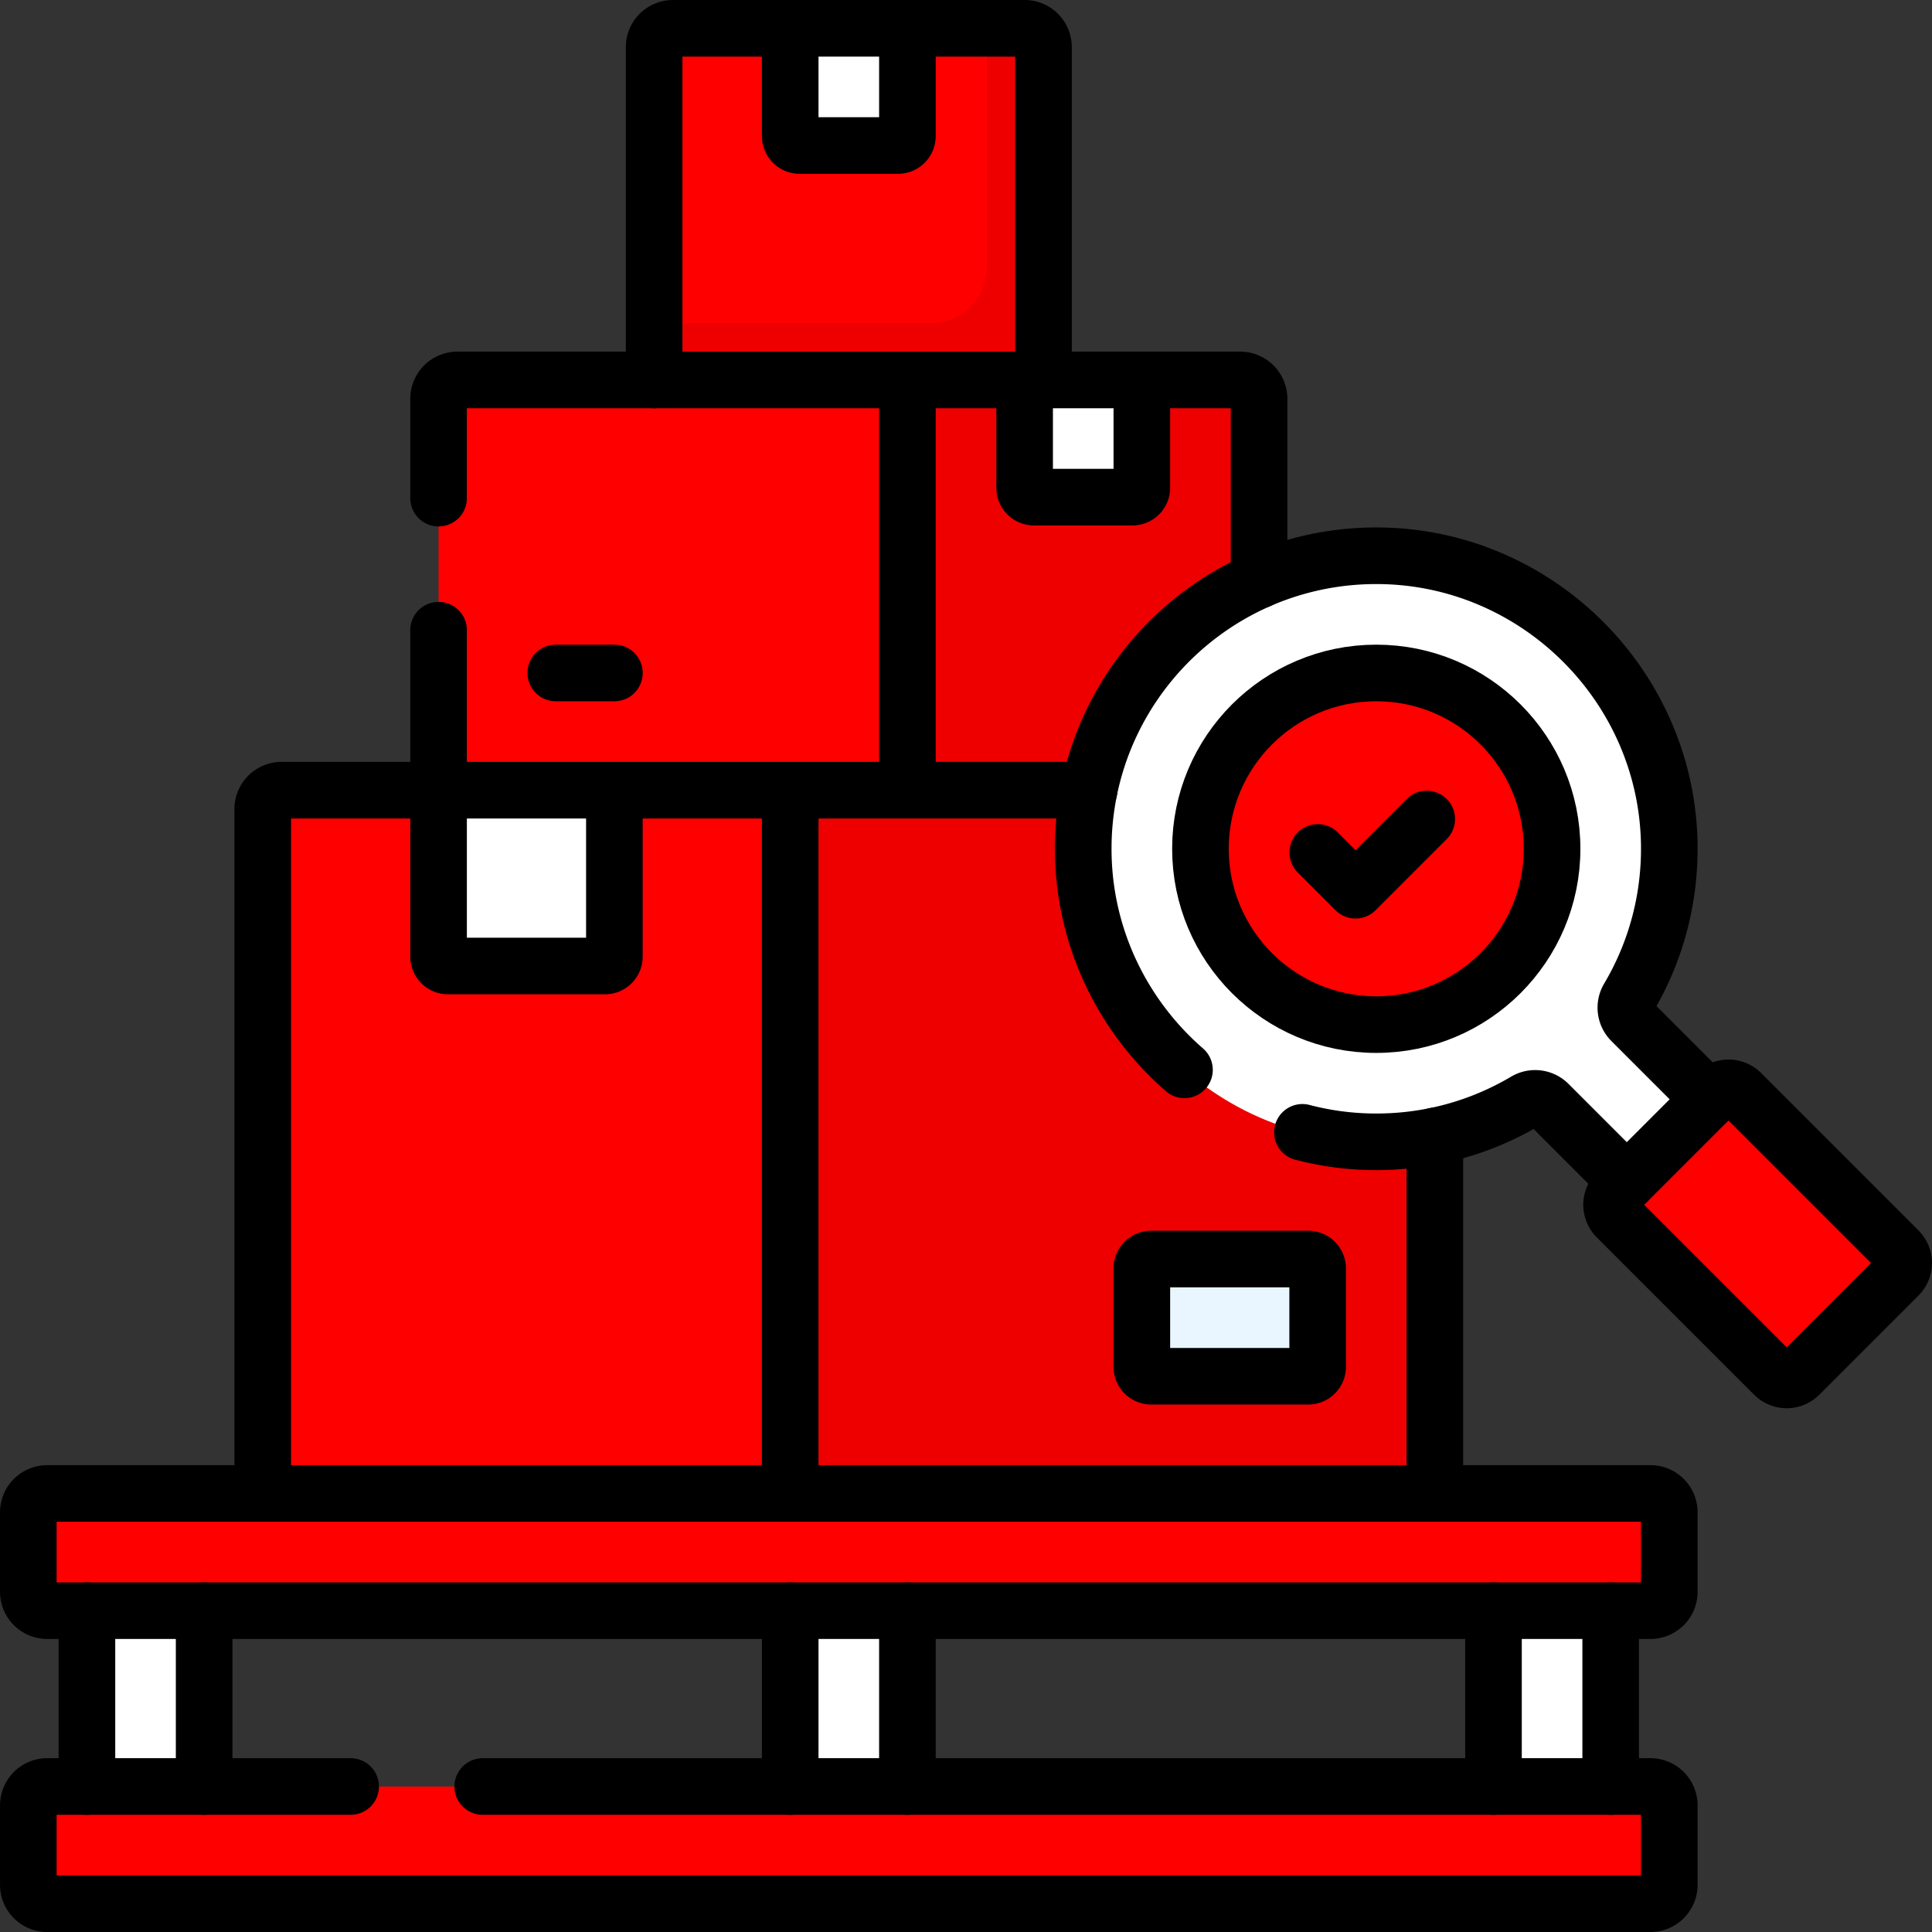
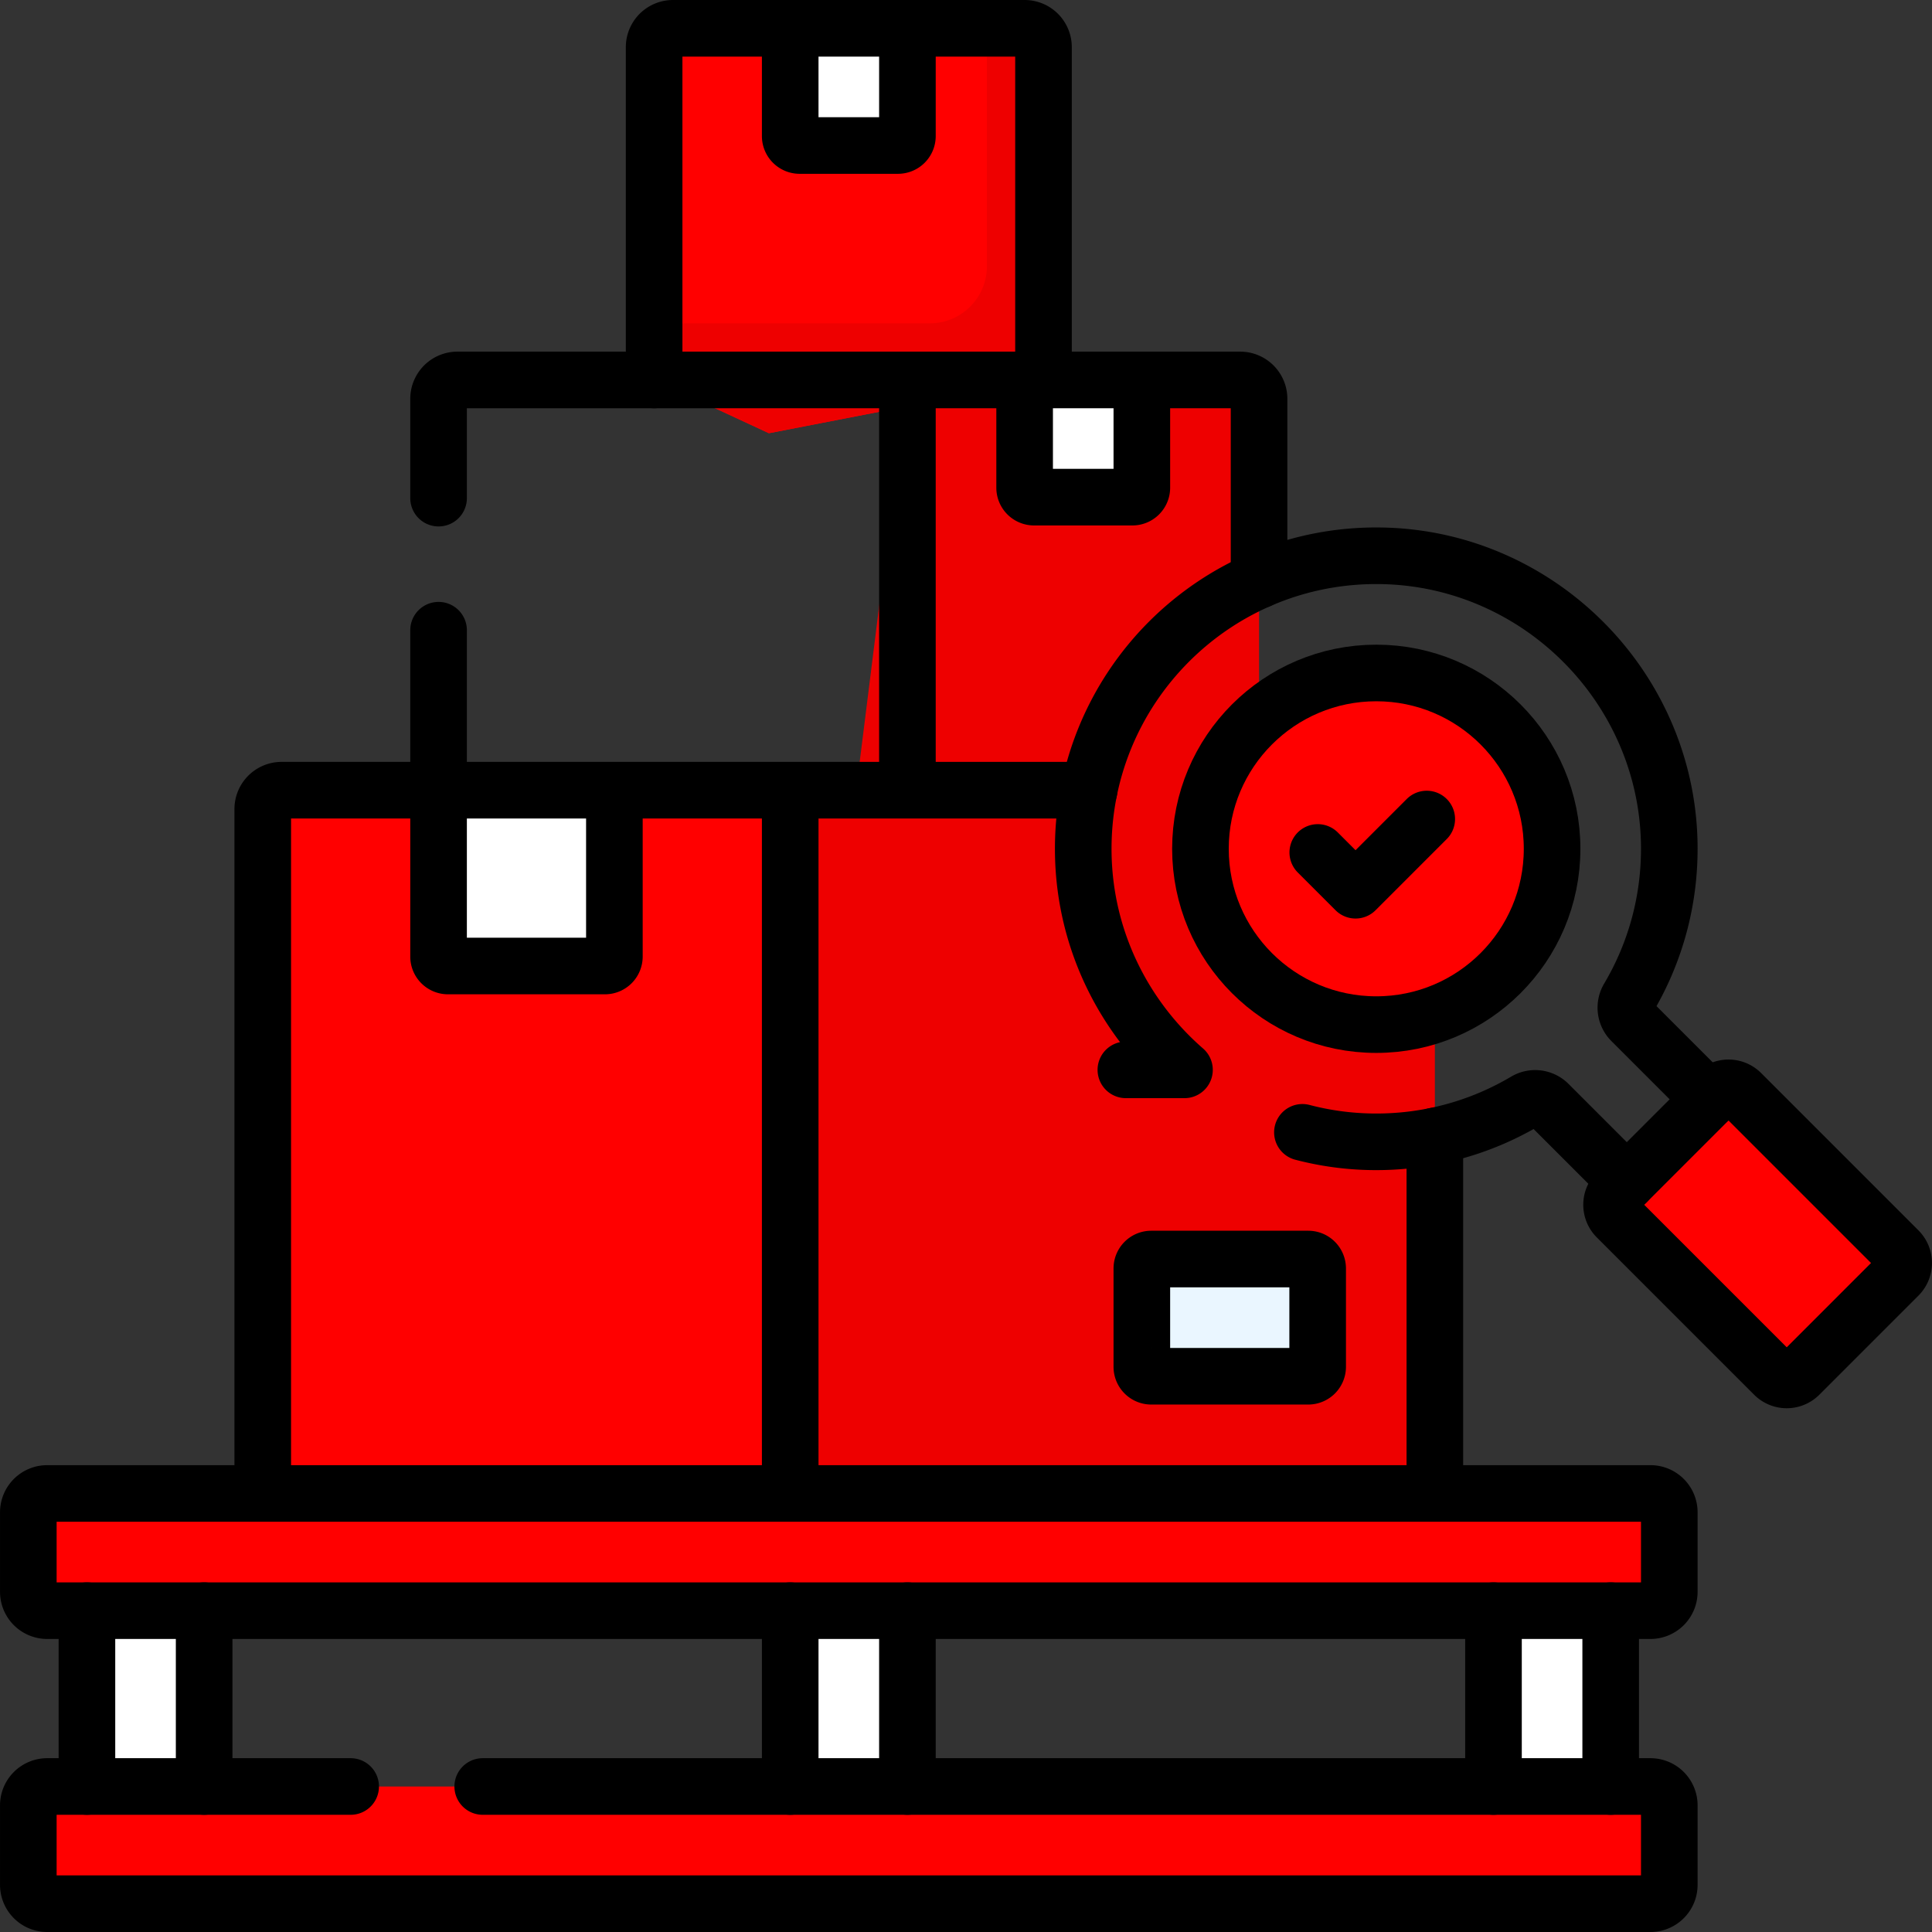
<svg xmlns="http://www.w3.org/2000/svg" width="512" height="512" x="0" y="0" viewBox="0 0 512 512" style="enable-background:new 0 0 512 512" xml:space="preserve" class="">
  <rect x="0" y="0" width="512" height="512" fill="#333333" stroke="none" />
  <g>
    <path d="M276.538 12.5a5 5 0 0 0-5-5h-31.063l-15.531 15.531L209.413 7.5H178.35a5 5 0 0 0-5 5v88.188l30.415 14.119 72.773-14.119V12.5z" style="" fill="#ff0000" data-original="#ffd15b" class="" opacity="1" />
    <path d="M271.544 7.5h-10v63.044c0 8.364-6.78 15.144-15.144 15.144h-73.044v15l30.415 14.119 72.773-14.119V12.5a5 5 0 0 0-5-5z" style="" fill="#ee0000" data-original="#ffc344" class="" opacity="1" />
    <path d="m224.944 224.936 108.719-15.53V105.688a5 5 0 0 0-5-5H302.6l-15.531 15.531-15.531-15.531h-31.063l-15.531 124.248z" style="" fill="#ee0000" data-original="#f6ab31" class="" opacity="1" />
-     <path d="m240.475 224.938-124.25-15.531V105.688a5 5 0 0 1 5-5h119.25v124.25z" style="" fill="#ff0000" data-original="#feb237" class="" opacity="1" />
    <path d="m54.1 473.438-15.531 15.531-15.531-15.531v-46.594l15.531-15.532L54.1 426.844zM240.475 473.438l-15.531 15.531-15.531-15.531v-46.594l15.531-15.532 15.531 15.532zM426.85 473.438l-15.531 15.531-15.531-15.531v-46.594l15.531-15.532 15.531 15.532z" style="" fill="#ffffff" data-original="#ac5e2e" class="" opacity="1" />
    <path d="M437.382 504.5H12.506a5 5 0 0 1-5-5v-21.062a5 5 0 0 1 5-5h424.875a5 5 0 0 1 5 5V499.5a4.999 4.999 0 0 1-4.999 5z" style="" fill="#ff0000" data-original="#c86d36" class="" opacity="1" />
    <path d="m380.257 395.781-186.375 15.531 15.531-201.906h165.844a5 5 0 0 1 5 5v181.375z" style="" fill="#ee0000" data-original="#ffc344" class="" opacity="1" />
    <path d="M274.038 131.75H300.1a2.5 2.5 0 0 0 2.5-2.5v-28.562h-31.062v28.562a2.5 2.5 0 0 0 2.5 2.5z" style="" fill="#ffffff" data-original="#fff3be" class="" opacity="1" />
    <path d="m69.631 395.781 62.125 15.531 77.656-15.531V209.406h-46.594l-15.531 15.531-31.062-15.531H74.631a5 5 0 0 0-5 5v181.375z" style="" fill="#ff0000" data-original="#ffd15b" class="" opacity="1" />
    <path d="M437.382 426.844H12.506a5 5 0 0 1-5-5v-21.062a5 5 0 0 1 5-5h424.875a5 5 0 0 1 5 5v21.062a4.999 4.999 0 0 1-4.999 5z" style="" fill="#ff0000" data-original="#c86d36" class="" opacity="1" />
    <path d="M160.319 256h-41.594a2.5 2.5 0 0 1-2.5-2.5v-44.094h46.594V253.5a2.5 2.5 0 0 1-2.5 2.5z" style="" fill="#ffffff" data-original="#fff3be" class="" opacity="1" />
    <path d="M346.694 364.719H305.1a2.5 2.5 0 0 1-2.5-2.5v-26.062a2.5 2.5 0 0 1 2.5-2.5h41.594a2.5 2.5 0 0 1 2.5 2.5v26.062a2.5 2.5 0 0 1-2.5 2.5z" style="" fill="#eaf6ff" data-original="#eaf6ff" />
    <path d="M237.975 38.562h-26.062a2.5 2.5 0 0 1-2.5-2.5V7.5h31.062v28.562a2.5 2.5 0 0 1-2.5 2.5z" style="" fill="#ffffff" data-original="#fff3be" class="" opacity="1" />
-     <path d="m474.548 312.796-42.223-42.223a5.002 5.002 0 0 1-.748-6.098c7.087-11.957 11.057-25.978 10.792-40.946-.736-41.545-34.625-75.464-76.17-76.234-44.055-.816-79.933 35.061-79.116 79.116.77 41.545 34.689 75.434 76.234 76.17 14.967.265 28.989-3.705 40.946-10.792a5.003 5.003 0 0 1 6.098.748l42.223 42.223 21.964-21.964z" style="" fill="#ffffff" data-original="#d8ecfe" class="" opacity="1" />
    <circle cx="364.725" cy="224.938" r="46.594" style="" fill="#ff0000" data-original="#46cc8d" class="" opacity="1" />
    <path d="m428.464 322.616 41.7 41.7a4.72 4.72 0 0 0 6.674 0l26.273-26.273a4.72 4.72 0 0 0 0-6.674l-41.7-41.7a4.72 4.72 0 0 0-6.674 0l-26.273 26.273a4.721 4.721 0 0 0 0 6.674z" style="" fill="#ff0000" data-original="#c86d36" class="" opacity="1" />
    <path d="M209.413 7.5H178.35a5 5 0 0 0-5 5v88.188M276.538 100.688V12.5a5 5 0 0 0-5-5h-31.063" style="stroke-width:15;stroke-linecap:round;stroke-linejoin:round;stroke-miterlimit:10;" fill="none" stroke="#000000" stroke-width="15" stroke-linecap="round" stroke-linejoin="round" stroke-miterlimit="10" data-original="#000000" class="" />
    <path d="M237.975 38.562h-26.062a2.5 2.5 0 0 1-2.5-2.5V7.5h31.062v28.562a2.5 2.5 0 0 1-2.5 2.5zM116.225 132.011v-26.323a5 5 0 0 1 5-5h119.25v108.719M116.225 209.406v-42.395M271.538 100.688h-31.063M333.663 153.743v-48.055a5 5 0 0 0-5-5H302.6M127.928 473.438h309.453a5 5 0 0 1 5 5V499.5a5 5 0 0 1-5 5H12.506a5 5 0 0 1-5-5v-21.062a5 5 0 0 1 5-5h80.422M380.251 395.781v-94.74M288.621 209.411h-79.21M274.038 131.75H300.1a2.5 2.5 0 0 0 2.5-2.5v-28.562h-31.062v28.562a2.5 2.5 0 0 0 2.5 2.5zM116.225 209.406H74.631a5 5 0 0 0-5 5v181.375M209.413 395.781V209.406h-46.594M12.506 426.844a5 5 0 0 1-5-5v-21.062a5 5 0 0 1 5-5h424.875a5 5 0 0 1 5 5v21.062a5 5 0 0 1-5 5H12.506zM160.319 256h-41.594a2.5 2.5 0 0 1-2.5-2.5v-44.094h46.594V253.5a2.5 2.5 0 0 1-2.5 2.5zM346.694 364.719H305.1a2.5 2.5 0 0 1-2.5-2.5v-26.062a2.5 2.5 0 0 1 2.5-2.5h41.594a2.5 2.5 0 0 1 2.5 2.5v26.062a2.5 2.5 0 0 1-2.5 2.5z" style="stroke-width:15;stroke-linecap:round;stroke-linejoin:round;stroke-miterlimit:10;" fill="none" stroke="#000000" stroke-width="15" stroke-linecap="round" stroke-linejoin="round" stroke-miterlimit="10" data-original="#000000" class="" />
    <circle cx="364.725" cy="224.938" r="46.594" style="stroke-width:15;stroke-linecap:round;stroke-linejoin:round;stroke-miterlimit:10;" fill="none" stroke="#000000" stroke-width="15" stroke-linecap="round" stroke-linejoin="round" stroke-miterlimit="10" data-original="#000000" class="" />
    <path d="m428.464 322.616 41.7 41.7a4.72 4.72 0 0 0 6.674 0l26.273-26.273a4.72 4.72 0 0 0 0-6.674l-41.7-41.7a4.72 4.72 0 0 0-6.674 0l-26.273 26.273a4.721 4.721 0 0 0 0 6.674zM349.224 225.91l10.01 10.01 18.868-18.868M54.1 426.844v46.594M23.038 473.438v-46.594M240.475 426.844v46.594M209.413 473.438v-46.594M426.85 426.844v46.594M395.788 473.438v-46.594" style="stroke-width:15;stroke-linecap:round;stroke-linejoin:round;stroke-miterlimit:10;" fill="none" stroke="#000000" stroke-width="15" stroke-linecap="round" stroke-linejoin="round" stroke-miterlimit="10" data-original="#000000" class="" />
-     <path d="M345.154 300.081a76.91 76.91 0 0 0 18.163 2.501c14.968.265 28.989-3.705 40.946-10.792a5.003 5.003 0 0 1 6.098.748l20.754 20.754M453.079 291.327l-20.754-20.754a5.002 5.002 0 0 1-.748-6.098c7.087-11.957 11.057-25.978 10.792-40.946-.736-41.545-34.625-75.464-76.17-76.234-44.055-.816-79.933 35.061-79.116 79.116.421 22.713 10.75 43.138 26.816 57.108M162.819 178.344h-15.531" style="stroke-width:15;stroke-linecap:round;stroke-linejoin:round;stroke-miterlimit:10;" fill="none" stroke="#000000" stroke-width="15" stroke-linecap="round" stroke-linejoin="round" stroke-miterlimit="10" data-original="#000000" class="" />
+     <path d="M345.154 300.081a76.91 76.91 0 0 0 18.163 2.501c14.968.265 28.989-3.705 40.946-10.792a5.003 5.003 0 0 1 6.098.748l20.754 20.754M453.079 291.327l-20.754-20.754a5.002 5.002 0 0 1-.748-6.098c7.087-11.957 11.057-25.978 10.792-40.946-.736-41.545-34.625-75.464-76.17-76.234-44.055-.816-79.933 35.061-79.116 79.116.421 22.713 10.75 43.138 26.816 57.108h-15.531" style="stroke-width:15;stroke-linecap:round;stroke-linejoin:round;stroke-miterlimit:10;" fill="none" stroke="#000000" stroke-width="15" stroke-linecap="round" stroke-linejoin="round" stroke-miterlimit="10" data-original="#000000" class="" />
  </g>
</svg>